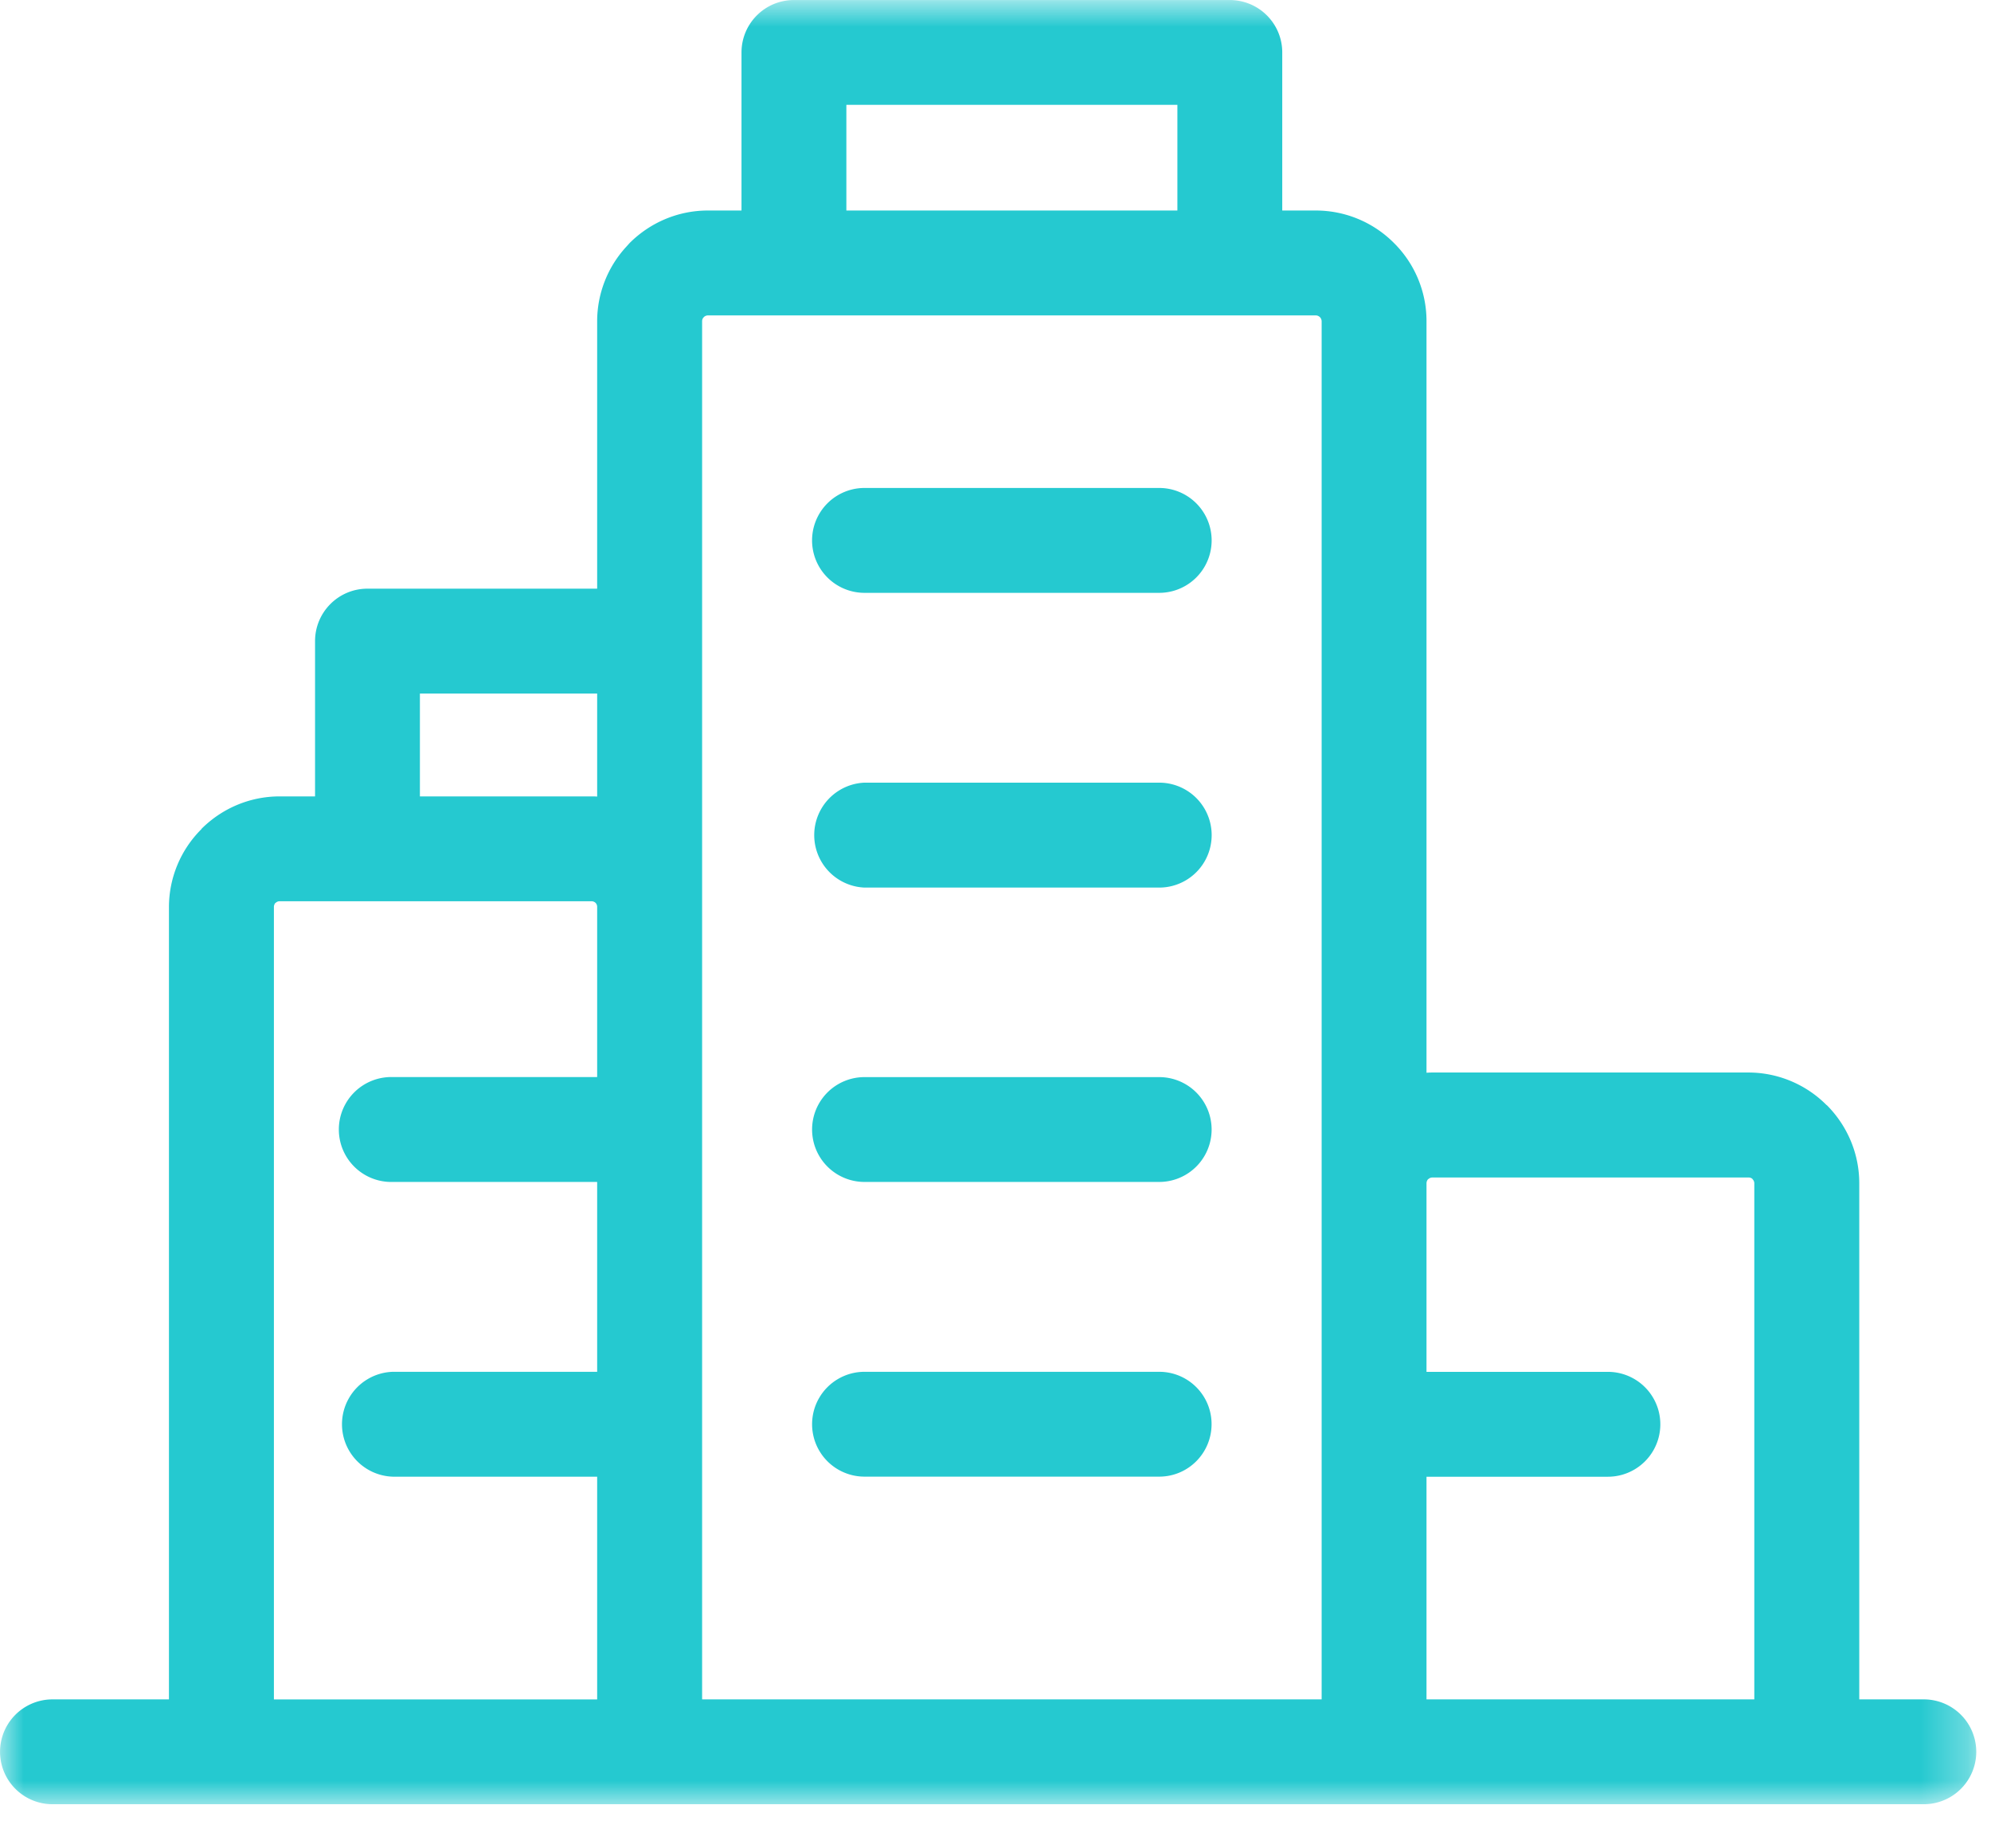
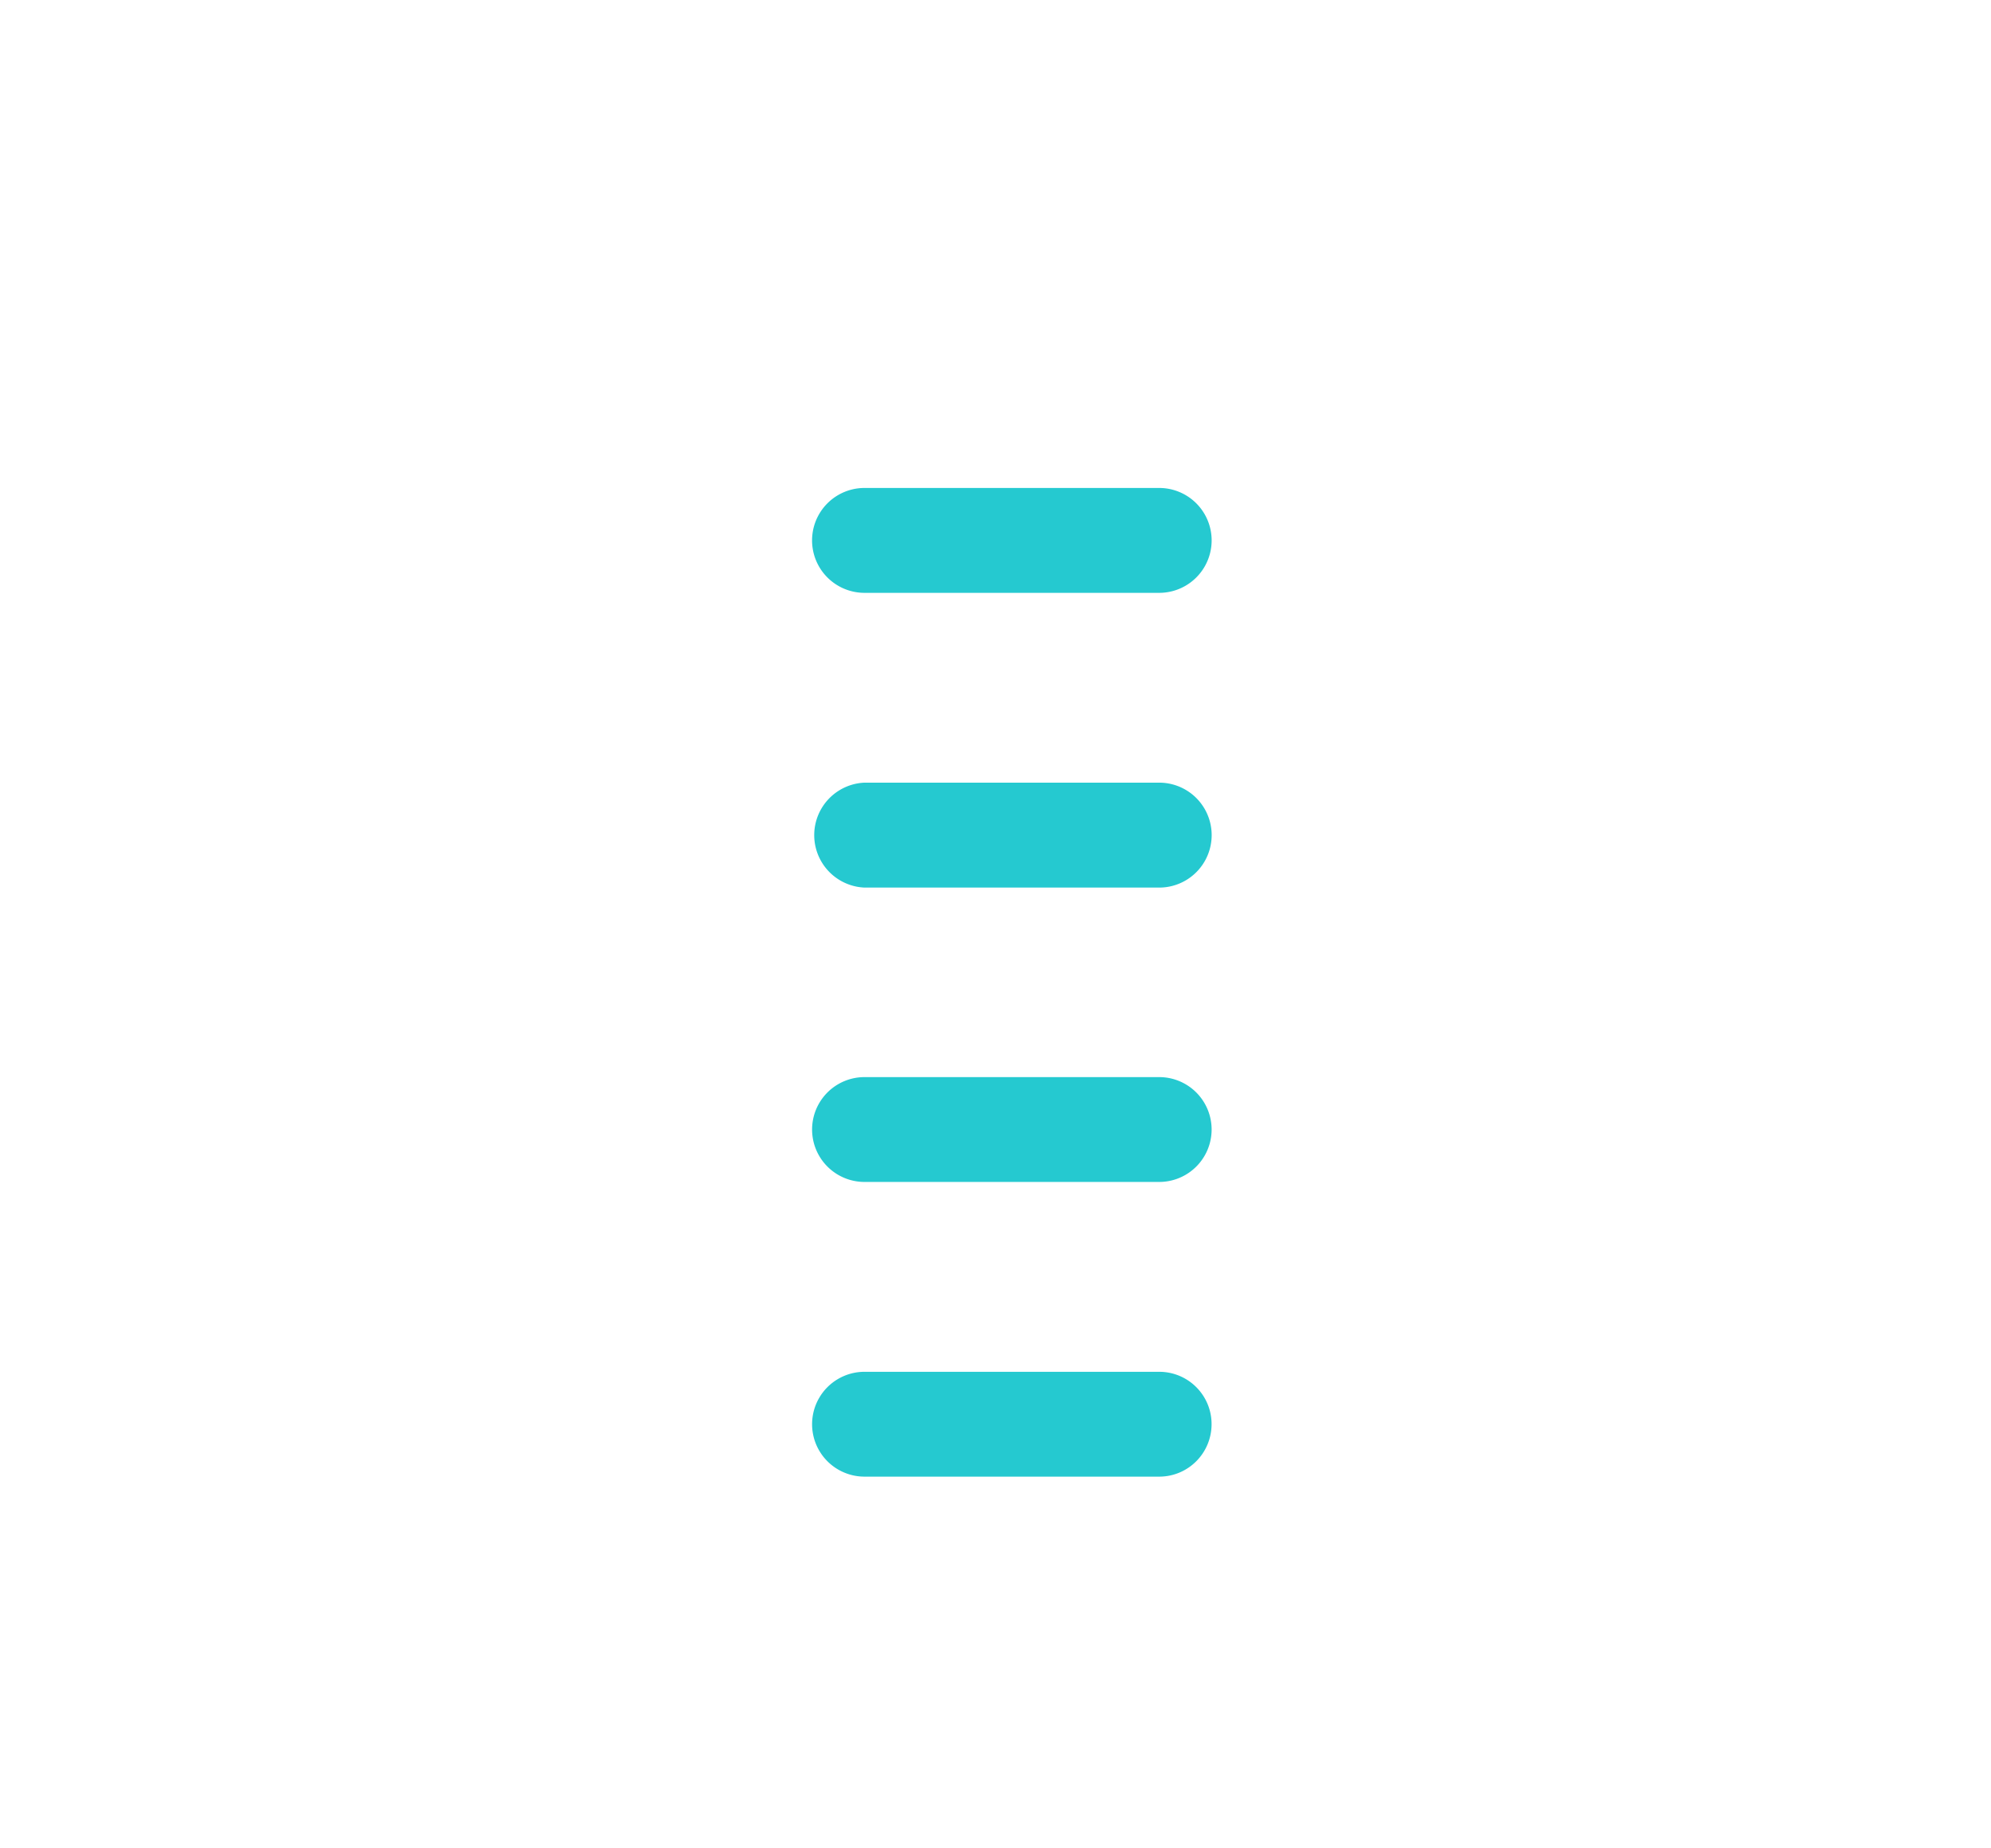
<svg xmlns="http://www.w3.org/2000/svg" xmlns:xlink="http://www.w3.org/1999/xlink" width="42" height="39">
  <defs>
-     <path id="a" d="M0 .932h41.691V39H0z" />
-   </defs>
+     </defs>
  <g fill="none" fill-rule="evenodd">
    <g transform="translate(0 -.931)">
      <mask id="b" fill="#fff">
        <use xlink:href="#a" />
      </mask>
-       <path d="M37.007 36.788h-6.915V32.09h3.826a1.106 1.106 0 0 0 0-2.213h-3.826v-3.98a.134.134 0 0 1 .035-.087l.002.002a.125.125 0 0 1 .087-.036h6.669c.036 0 .065.012.085.033v.003a.123.123 0 0 1 .037.087v10.89zm-9.127-10.89v10.89H14.811V7.71c0-.028.008-.052.021-.07l.015-.018a.127.127 0 0 1 .086-.036h12.823c.034 0 .065.015.087.036a.128.128 0 0 1 .037.088v18.188zM17.854 3.143H24.837v2.23h-6.983v-2.23zm4.554-2.21h-2.125 2.125zm-9.811 16.806c-.041-.004-.081-.004-.122-.004H8.858v-2.17h3.739v2.174zm0 5.918H8.288a1.107 1.107 0 1 0 0 2.213h4.309v4.006H8.288a1.107 1.107 0 0 0 0 2.213h4.309v4.7H5.778V20.07a.13.13 0 0 1 .032-.088l.003.001a.123.123 0 0 1 .086-.036H12.475c.035 0 .067.013.089.035a.12.12 0 0 1 .033.084v3.59zM18.07.932h-1.323c-.611 0-1.105.496-1.105 1.106v3.335h-.709c-.643 0-1.227.263-1.651.686l-.074.082a2.326 2.326 0 0 0-.611 1.57v5.641H7.751c-.611 0-1.105.496-1.105 1.107v3.276h-.747c-.643 0-1.227.263-1.65.686v.005a2.322 2.322 0 0 0-.685 1.645v16.717H1.107a1.106 1.106 0 1 0 0 2.212h39.476a1.106 1.106 0 1 0 0-2.212h-1.362v-10.89c0-.643-.264-1.227-.686-1.65l-.002.002a2.327 2.327 0 0 0-1.648-.689h-6.669c-.042 0-.084.002-.124.005V7.71a2.32 2.32 0 0 0-.685-1.65 2.324 2.324 0 0 0-1.651-.687h-.707V2.038c0-.61-.494-1.106-1.106-1.106H18.07z" fill="#25C9D0" mask="url(#b)" />
    </g>
    <path d="M24.453 10.296h-6.216a1.106 1.106 0 0 0 0 2.213h6.216a1.106 1.106 0 0 0 0-2.213M24.453 28.945h-6.216a1.106 1.106 0 0 0 0 2.212h6.216c.61 0 1.105-.494 1.105-1.108 0-.61-.494-1.104-1.105-1.104M24.453 16.514h-6.216a1.108 1.108 0 0 0 0 2.214h6.216a1.106 1.106 0 1 0 0-2.214M24.453 22.727h-6.216a1.106 1.106 0 0 0 0 2.212h6.216a1.105 1.105 0 0 0 0-2.212" fill="#25C9D0" />
  </g>
</svg>